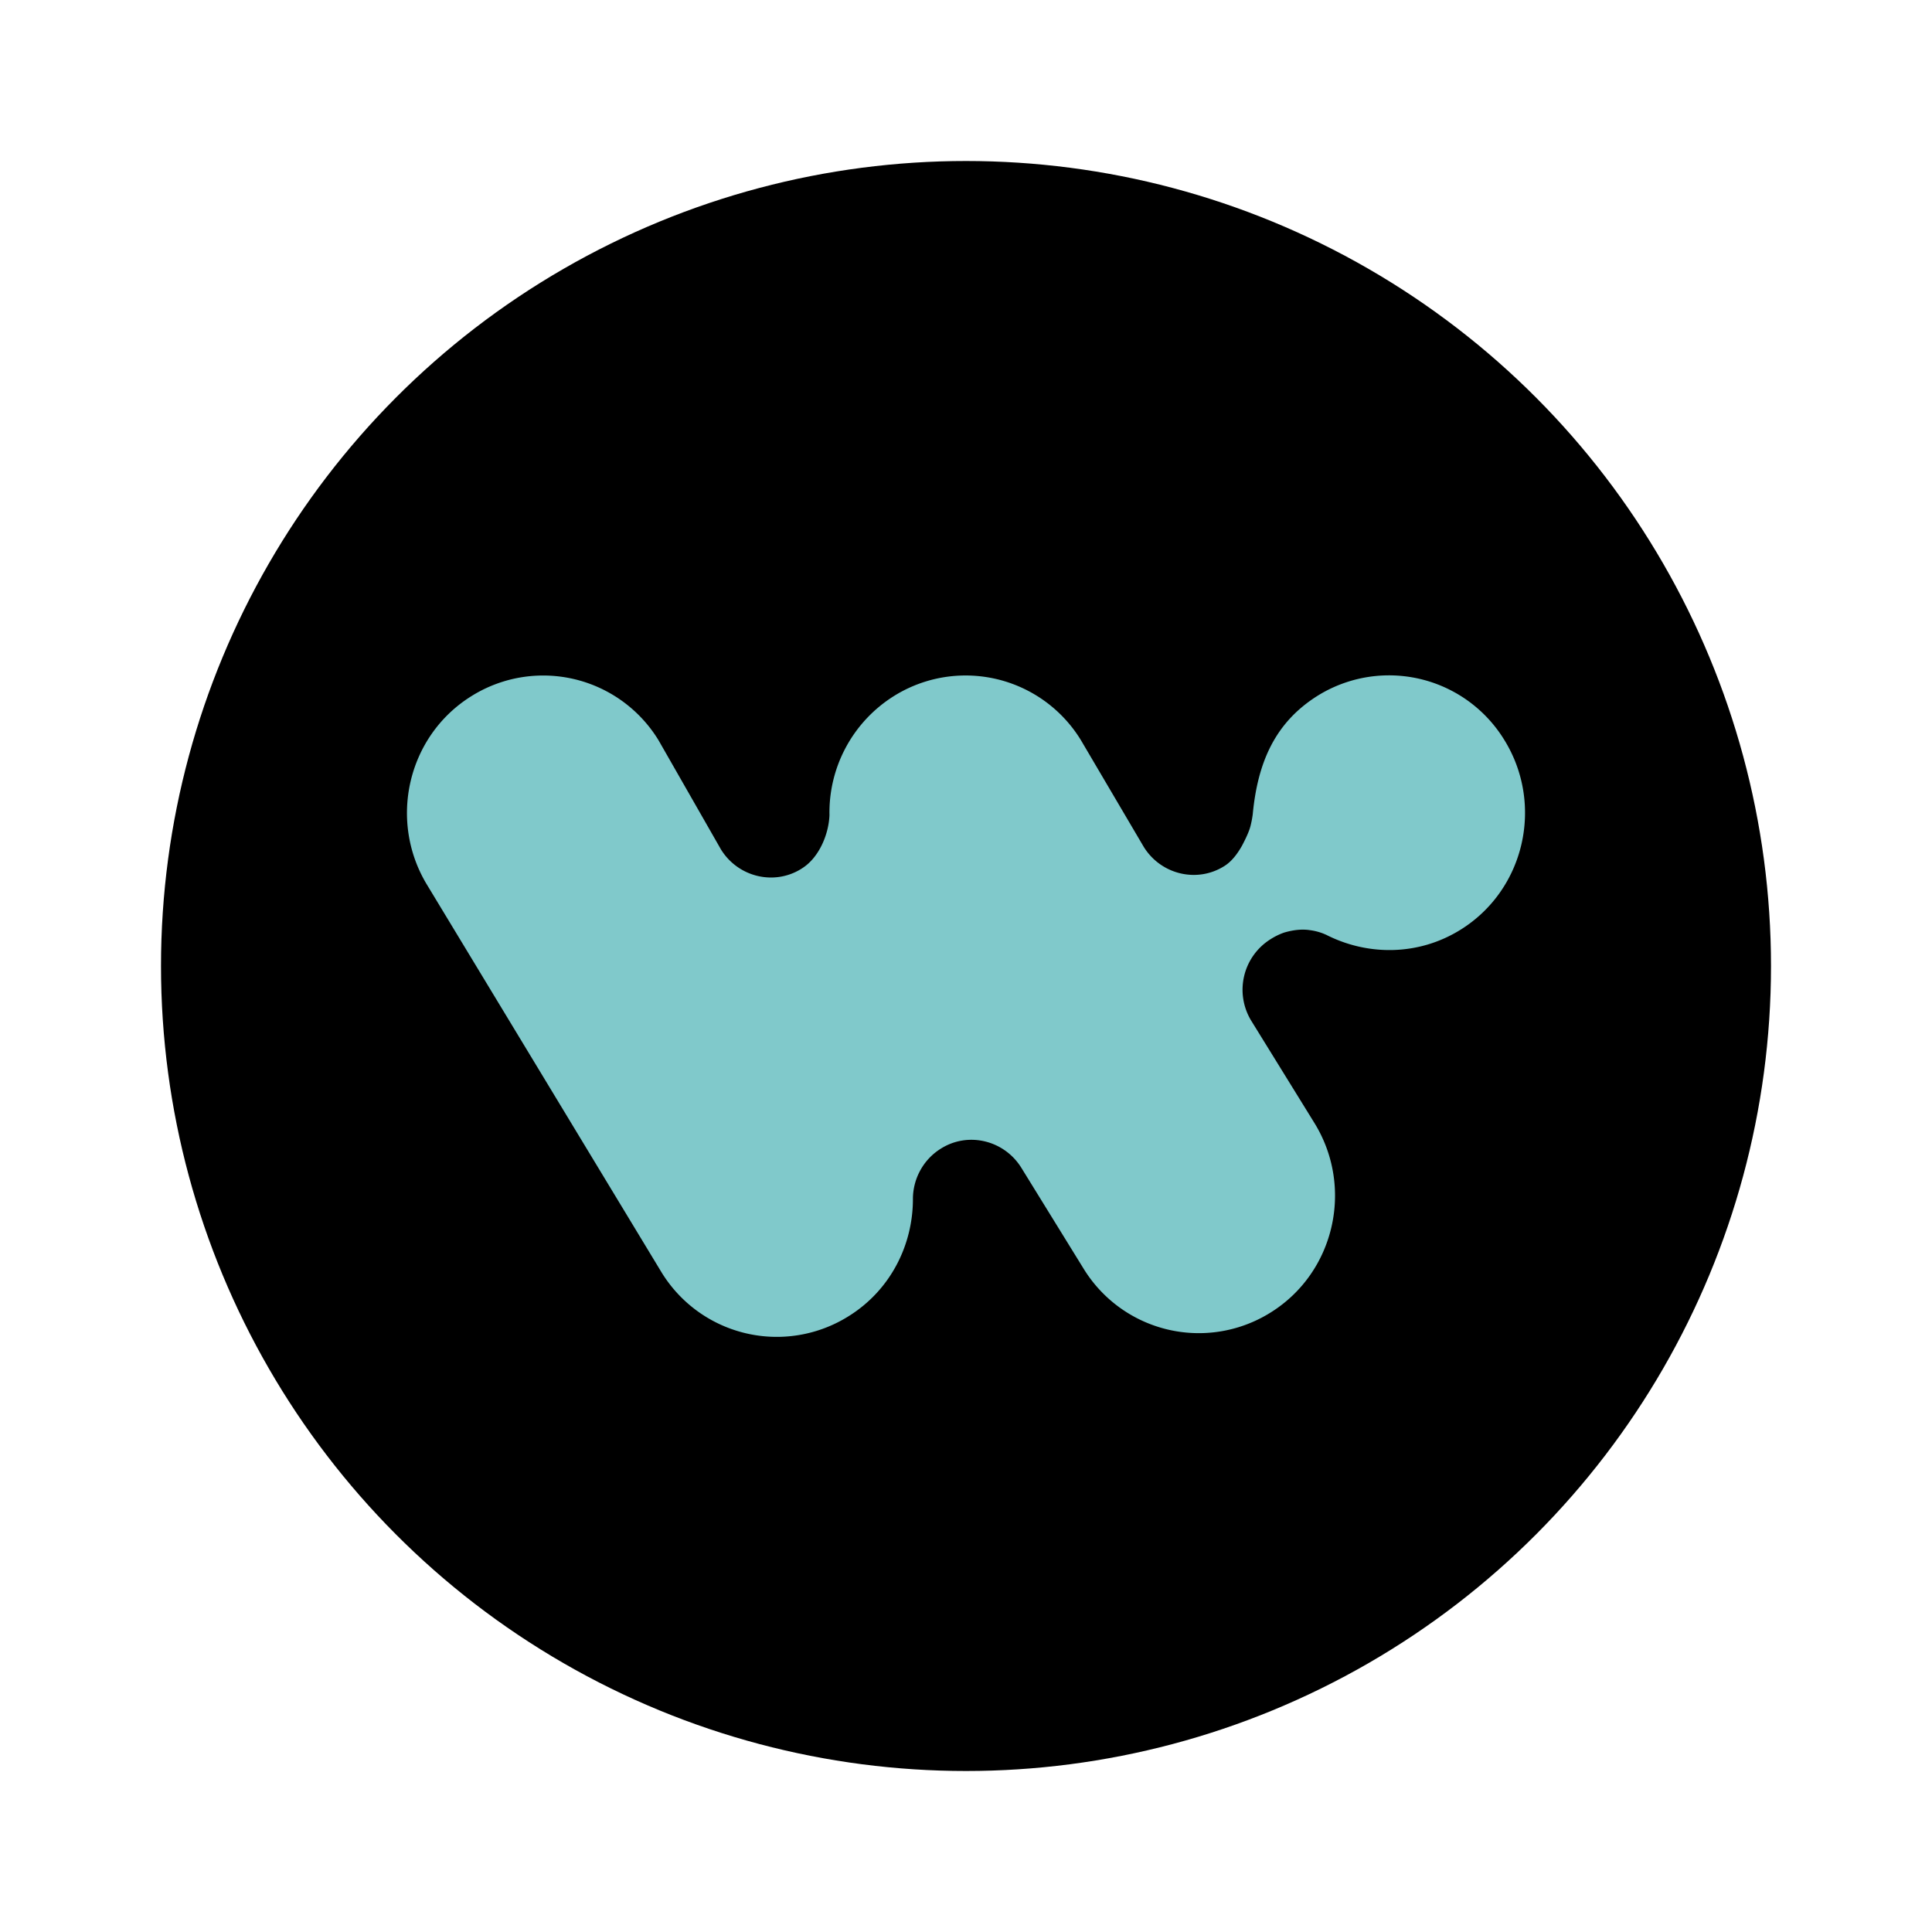
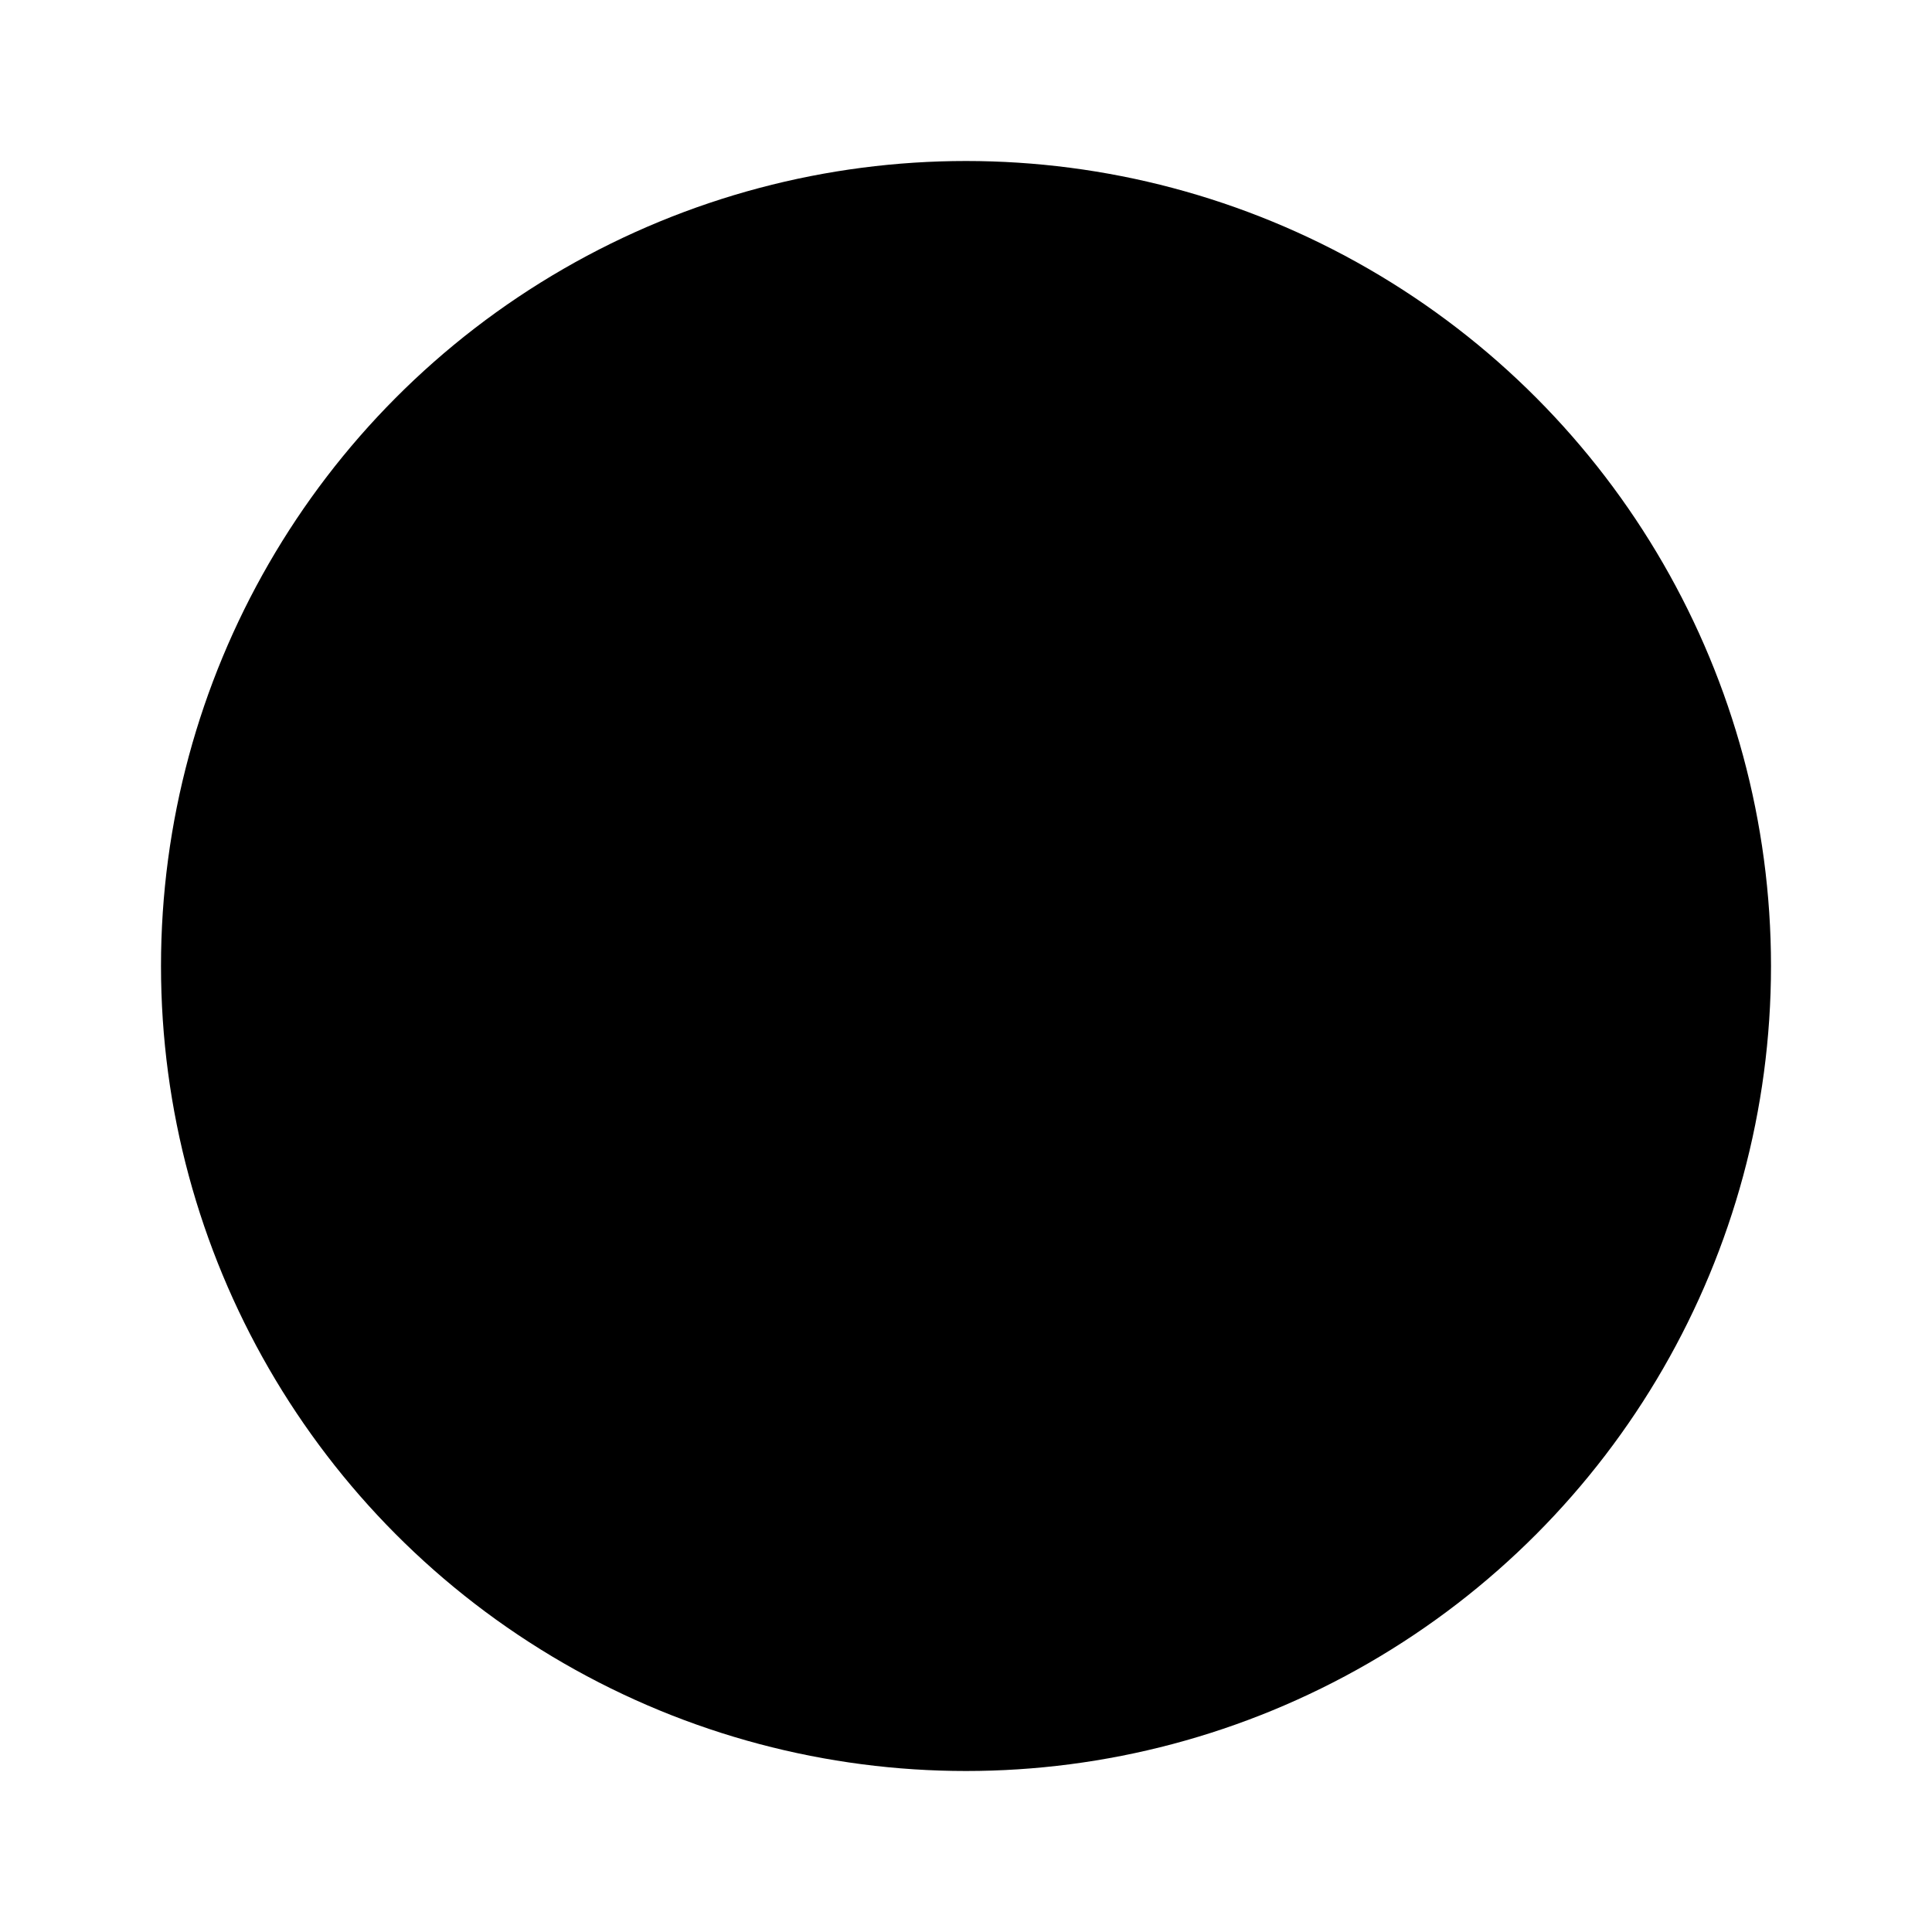
<svg xmlns="http://www.w3.org/2000/svg" width="72" height="72" viewBox="0 0 72 72" fill="none">
  <circle cx="36" cy="36" r="30" fill="#000" />
-   <path d="M56.063 27.578c1.48 2.395.767 5.565-1.617 7.06-1.587.997-3.498.983-5.04.19l-.002.001-.025-.01-.025-.012a2.119 2.119 0 00-.546-.144c-.28-.042-.596-.012-.948.09l-.018.006a2.456 2.456 0 00-.504.25 2.221 2.221 0 00-.718 3.014l2.362 3.823c1.48 2.394.767 5.564-1.616 7.059a5.038 5.038 0 01-6.988-1.633l-2.315-3.751c-.644-1.038-2-1.357-3.014-.706-.65.41-1.02 1.12-1.027 1.846v.022c0 1.717-.836 3.391-2.384 4.36a5.037 5.037 0 01-6.988-1.633l-8.713-14.398c-1.48-2.395-.767-5.565 1.617-7.06a5.037 5.037 0 016.987 1.634l2.329 4.073c.637 1.027 1.973 1.35 2.984.725l.03-.02c.644-.4 1-1.278 1.028-1.984a5.12 5.12 0 012.383-4.429 5.038 5.038 0 016.988 1.633l2.342 3.978c.644 1.038 2 1.356 3.014.706.24-.152.461-.413.666-.785-.08.152-.072.136.022-.045.141-.272.232-.488.273-.646a3.68 3.68 0 00.086-.446c.185-1.96.847-3.419 2.39-4.4a5.038 5.038 0 016.987 1.632z" fill="#80C9CB" />
</svg>